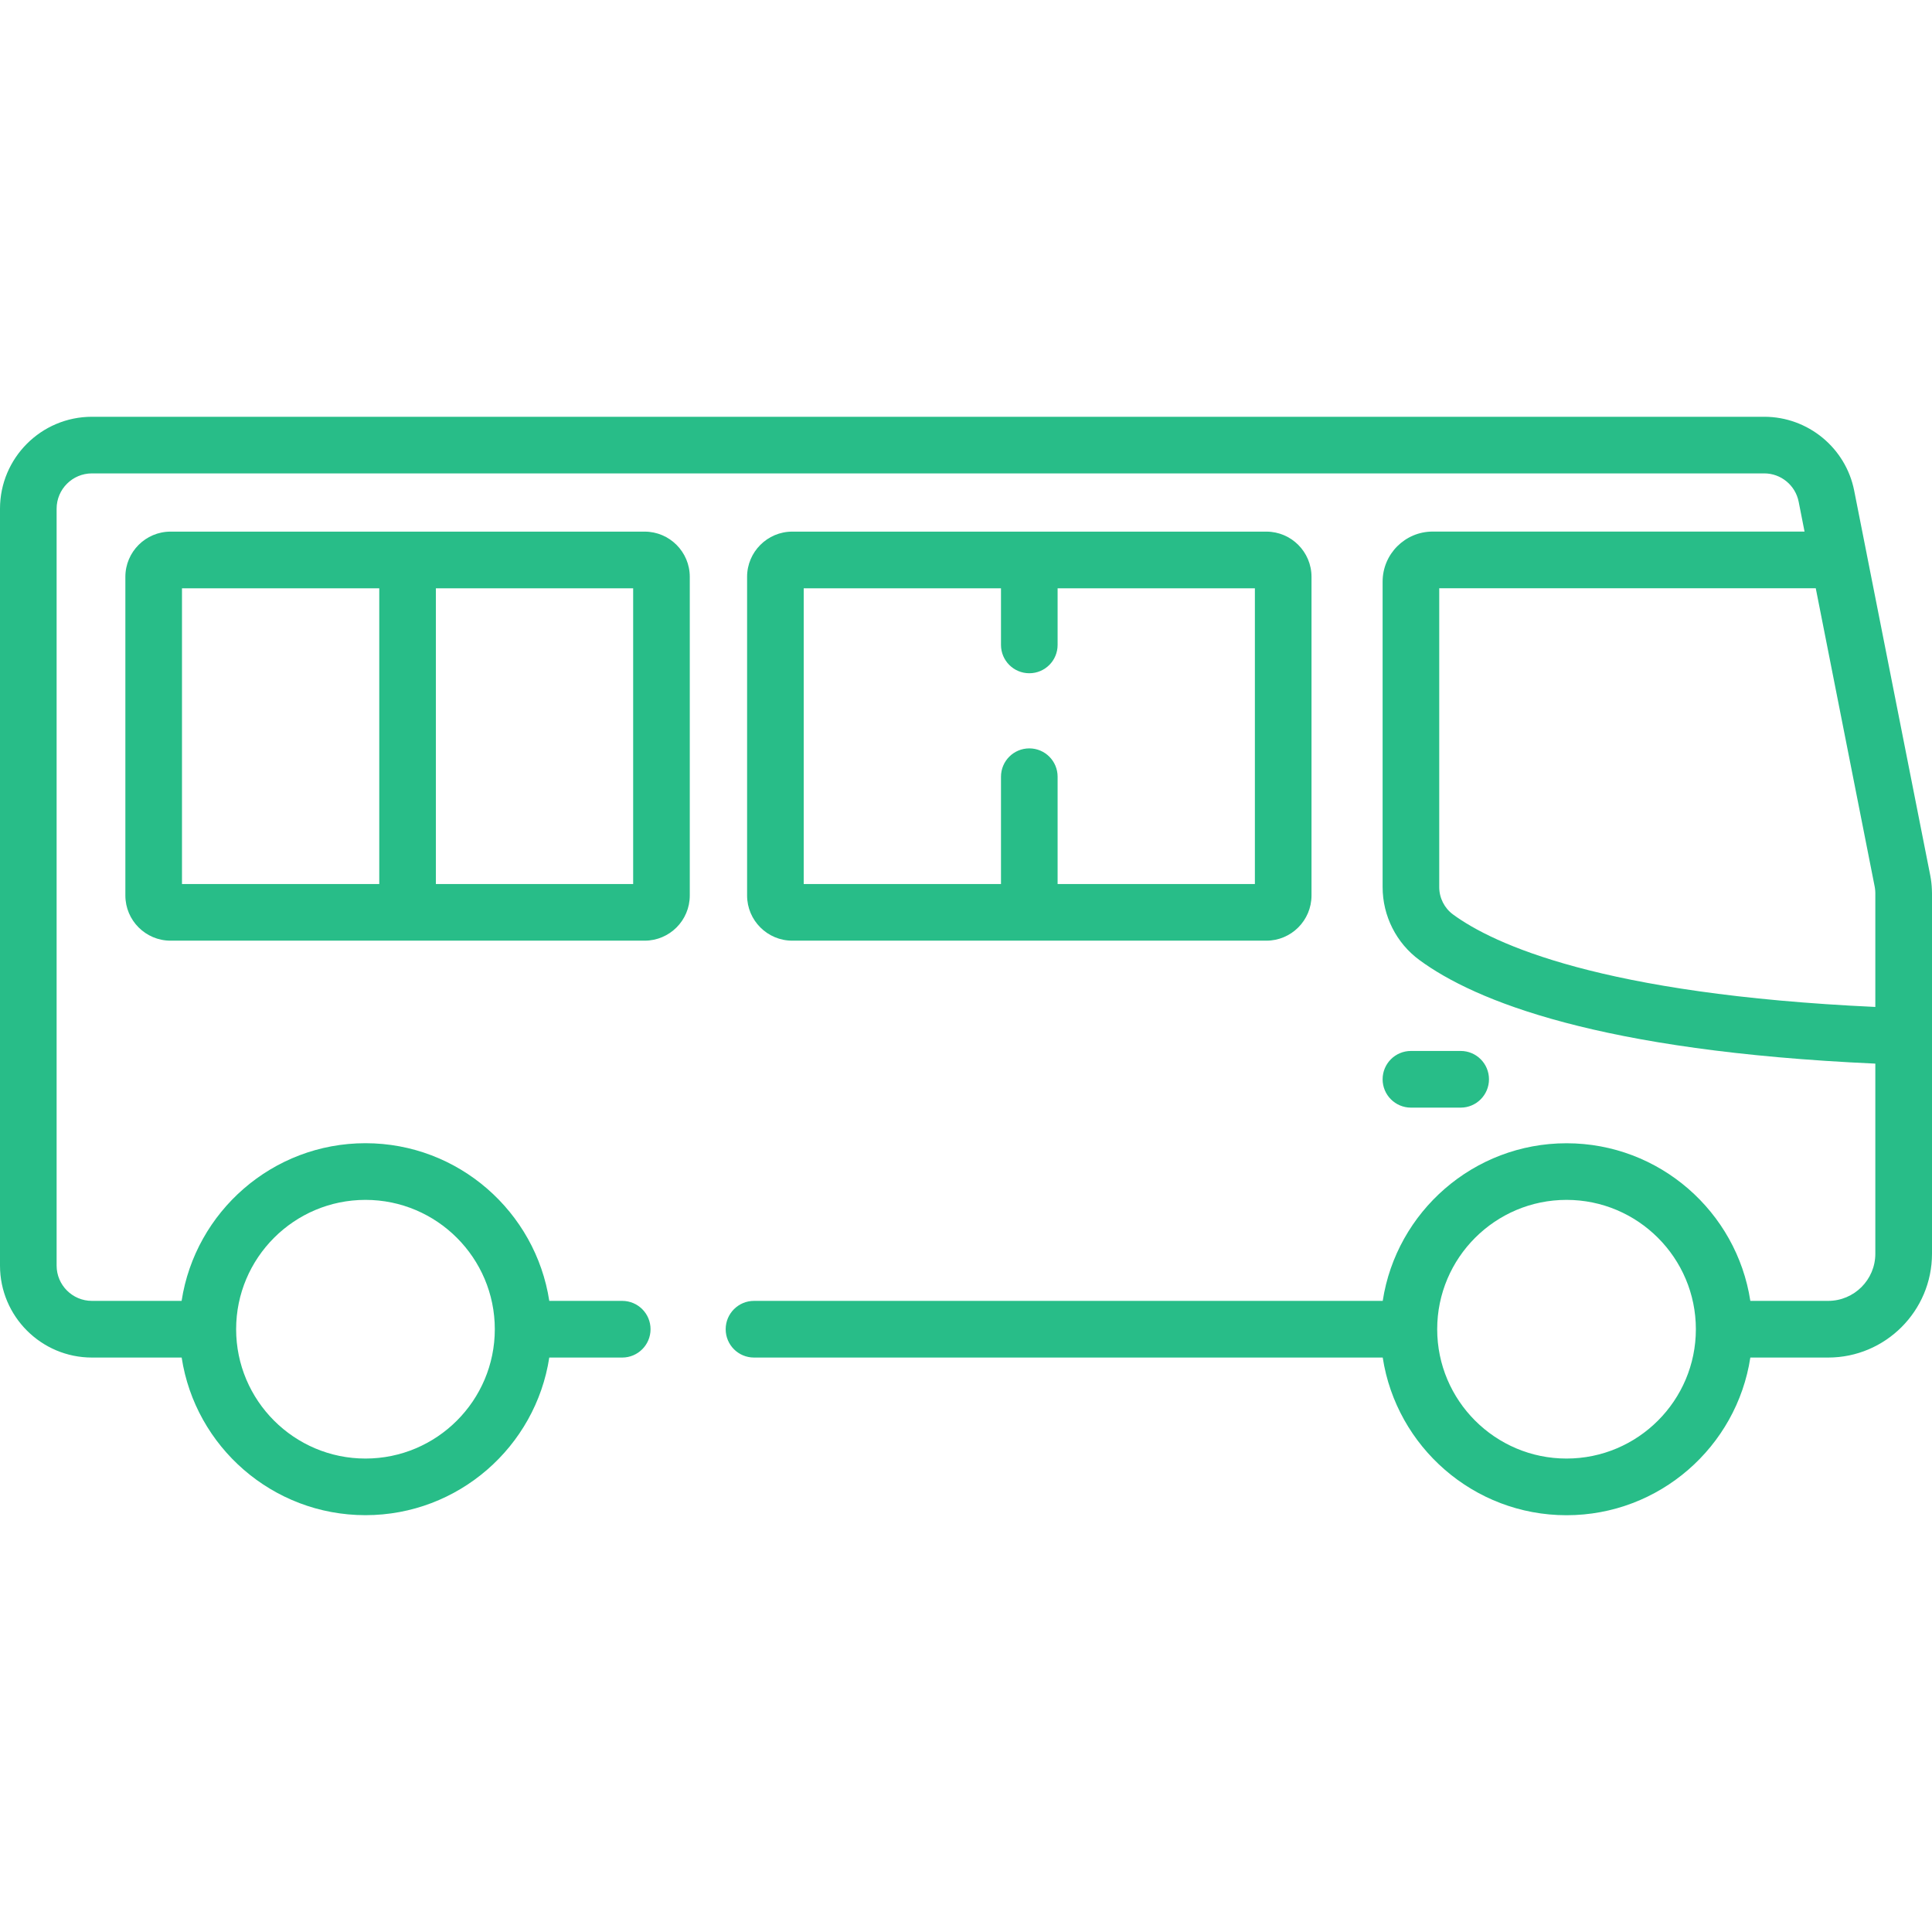
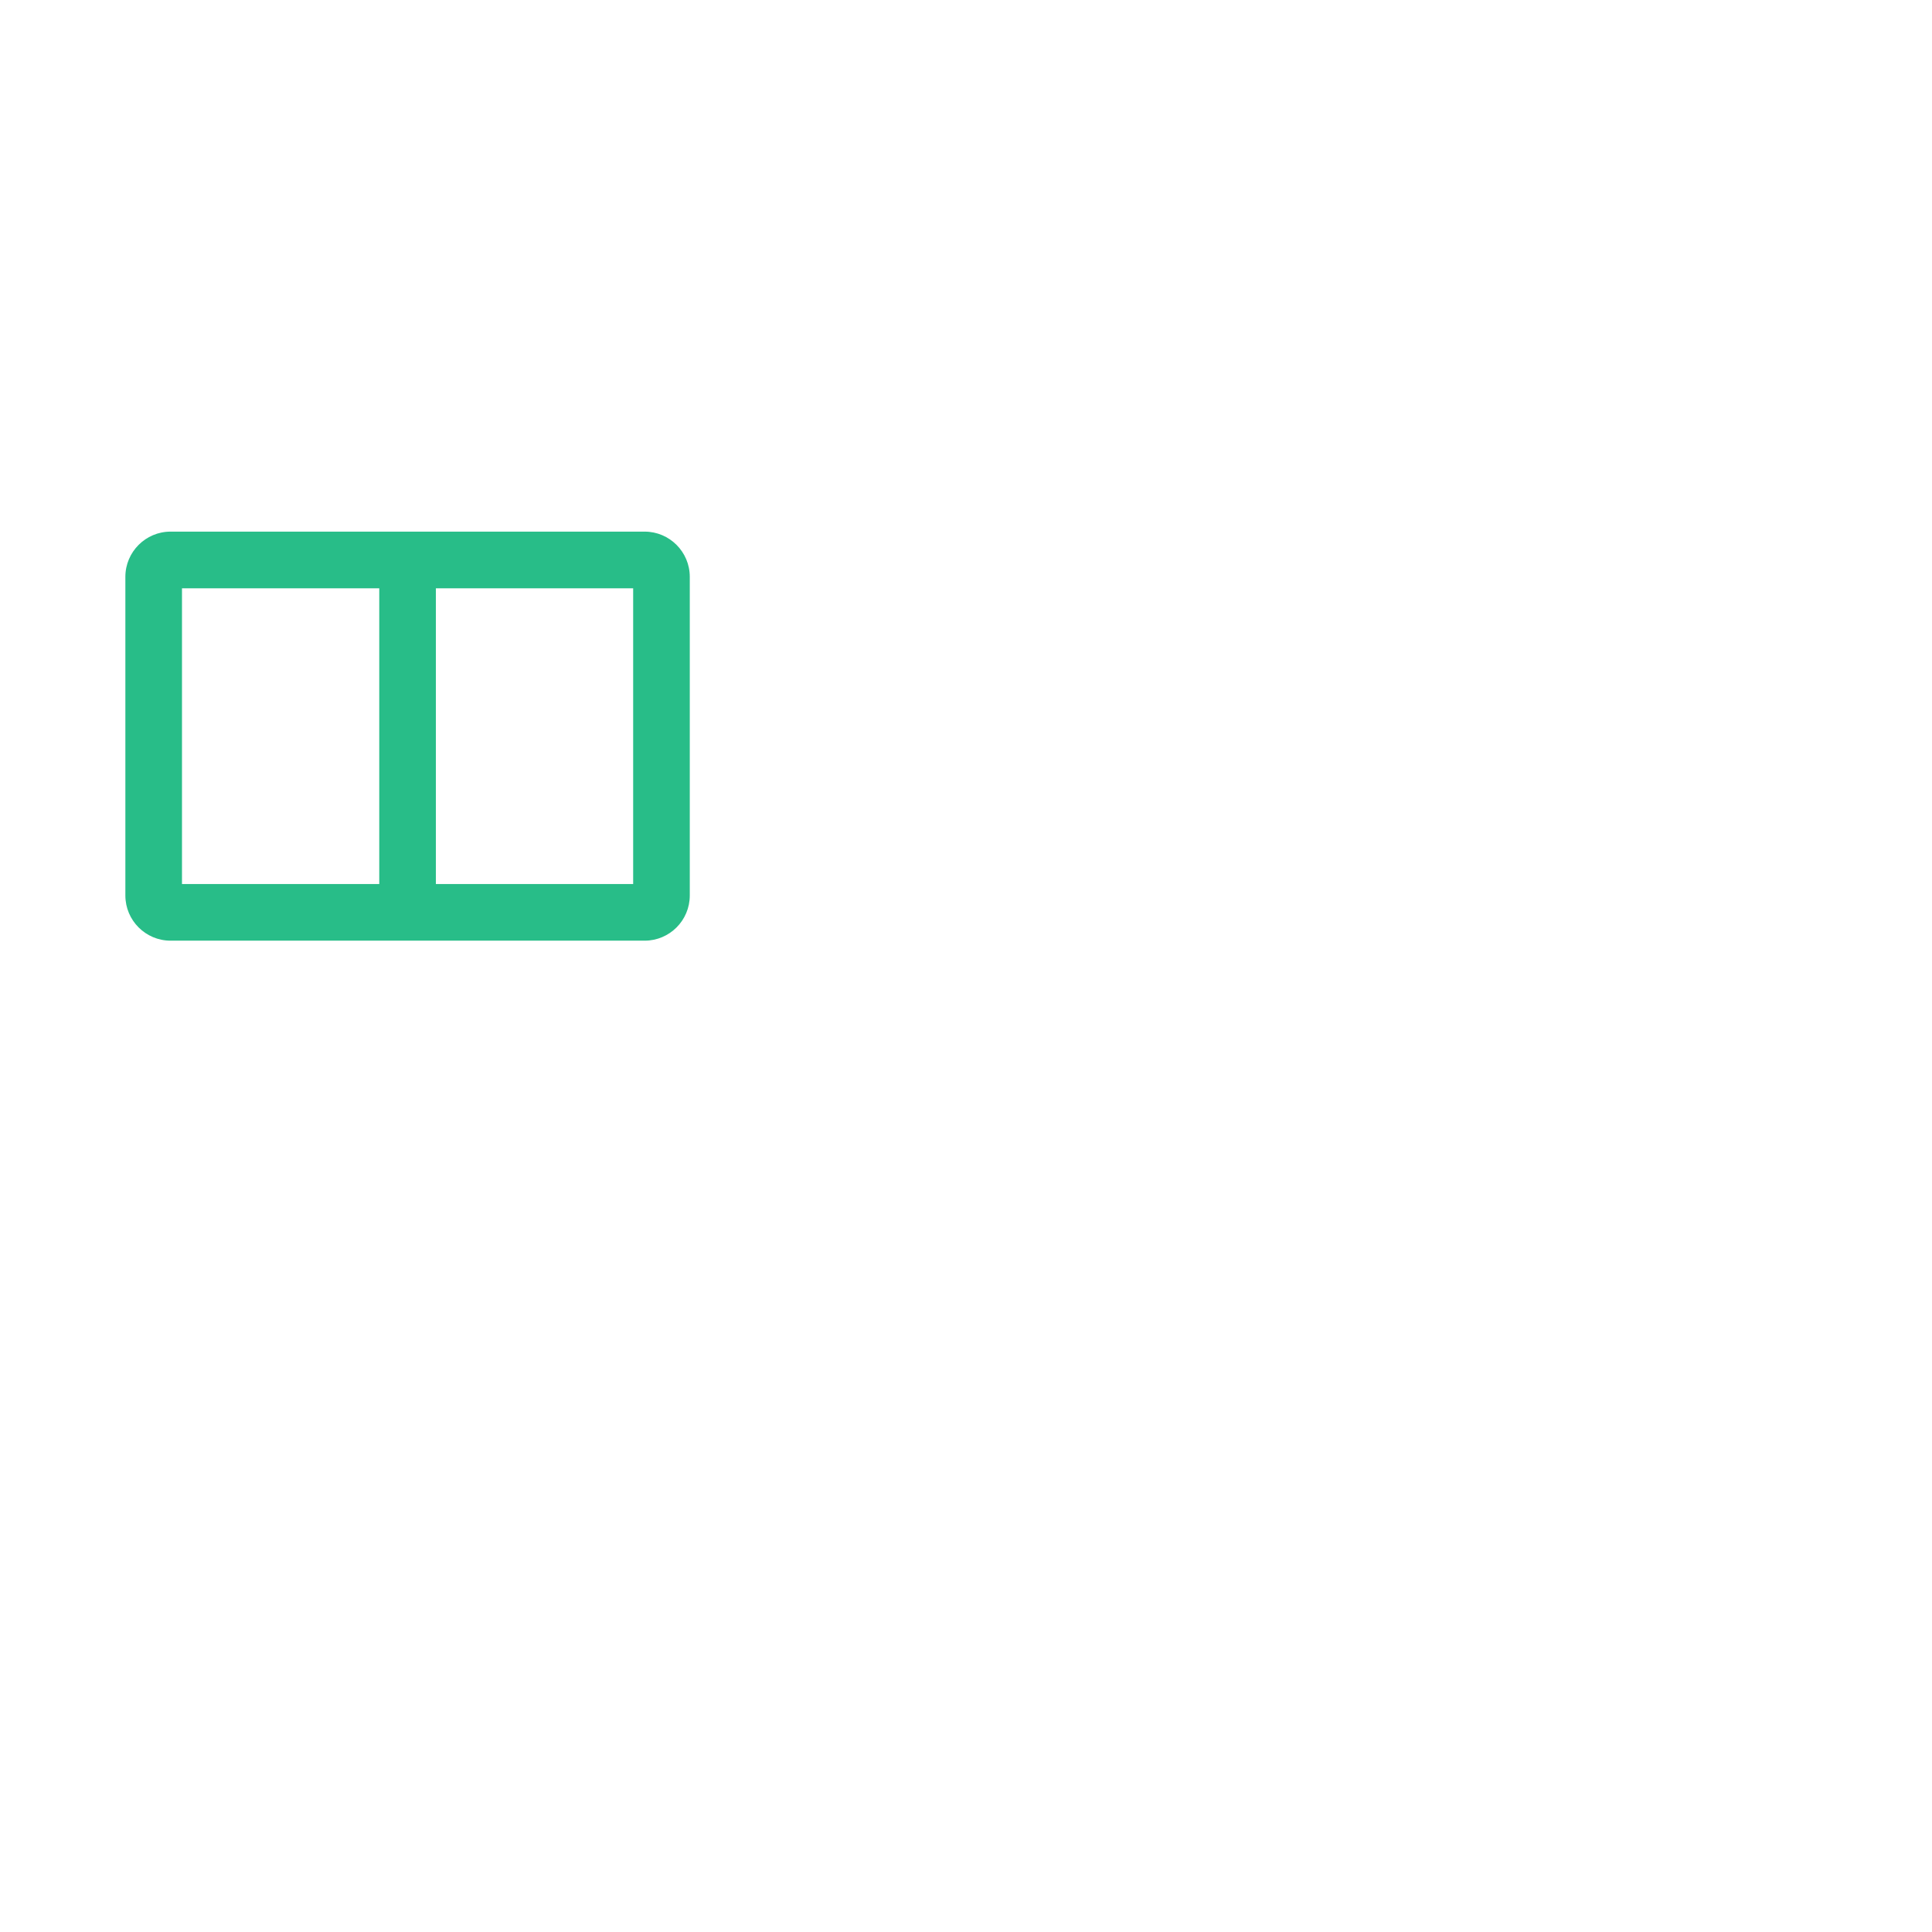
<svg xmlns="http://www.w3.org/2000/svg" width="36" height="36" viewBox="0 0 36 36" fill="none">
-   <path d="M27.218 19.583H26.291C25.999 19.583 25.763 19.819 25.763 20.111C25.763 20.402 25.999 20.639 26.291 20.639H27.218C27.509 20.639 27.745 20.402 27.745 20.111C27.745 19.819 27.509 19.583 27.218 19.583Z" fill="#28BD88" />
-   <path d="M35.998 16.579C35.995 16.491 35.985 16.402 35.968 16.315L34.785 10.331C34.785 10.331 34.785 10.331 34.785 10.33L34.55 9.142C34.393 8.345 33.688 7.766 32.875 7.766H1.713C0.768 7.766 0 8.534 0 9.479V23.583C0 24.527 0.768 25.296 1.713 25.296H3.385C3.639 26.957 5.078 28.233 6.81 28.233C8.541 28.233 9.98 26.957 10.235 25.296H11.594C11.886 25.296 12.122 25.059 12.122 24.768C12.122 24.476 11.886 24.24 11.594 24.24H10.235C9.98 22.579 8.541 21.302 6.81 21.302C5.078 21.302 3.639 22.579 3.384 24.24H1.713C1.35 24.24 1.055 23.945 1.055 23.583V9.479C1.055 9.116 1.35 8.821 1.713 8.821H32.875C33.185 8.821 33.454 9.042 33.515 9.347L33.625 9.905H26.696C26.181 9.905 25.763 10.324 25.763 10.838V16.53C25.763 17.066 26.019 17.574 26.449 17.889C27.482 18.649 29.793 19.587 34.944 19.819V23.361C34.944 23.846 34.55 24.24 34.065 24.24H32.615C32.36 22.579 30.922 21.303 29.19 21.303C27.459 21.303 26.02 22.579 25.765 24.24H14.05C13.758 24.24 13.522 24.477 13.522 24.768C13.522 25.06 13.758 25.296 14.05 25.296H25.765C26.02 26.957 27.459 28.234 29.19 28.234C30.922 28.234 32.361 26.957 32.615 25.296H34.065C35.132 25.296 36 24.428 36 23.361V16.646V16.646C36 16.624 35.999 16.602 35.998 16.579ZM6.81 22.358C8.139 22.358 9.22 23.439 9.22 24.768C9.22 26.097 8.139 27.178 6.81 27.178C5.481 27.178 4.4 26.097 4.4 24.768C4.4 23.439 5.481 22.358 6.81 22.358ZM29.19 27.178C27.861 27.178 26.78 26.097 26.78 24.768C26.78 23.439 27.861 22.358 29.19 22.358C30.519 22.358 31.6 23.439 31.6 24.768C31.6 26.097 30.519 27.178 29.19 27.178ZM26.818 16.53V10.961H33.834L34.932 16.52C34.934 16.53 34.935 16.54 34.937 16.55C34.941 16.579 34.944 16.609 34.944 16.639C34.944 16.641 34.944 16.644 34.944 16.646V18.763C29.832 18.527 27.823 17.589 27.074 17.039C26.914 16.921 26.818 16.731 26.818 16.53Z" fill="#28BD88" />
  <path d="M12.012 9.906H3.178C2.714 9.906 2.336 10.284 2.336 10.748V16.686C2.336 17.151 2.714 17.528 3.178 17.528H12.012C12.476 17.528 12.853 17.151 12.853 16.686V10.748C12.853 10.284 12.476 9.906 12.012 9.906ZM7.067 16.473H3.391V10.962H7.067V16.473ZM11.798 16.473H8.122V10.962H11.798V16.473Z" fill="#28BD88" />
-   <path d="M23.597 9.906H14.763C14.299 9.906 13.921 10.284 13.921 10.748V16.686C13.921 17.151 14.299 17.528 14.763 17.528H23.597C24.061 17.528 24.438 17.151 24.438 16.686V10.748C24.438 10.284 24.061 9.906 23.597 9.906ZM23.383 16.473H19.707V14.473C19.707 14.181 19.471 13.945 19.18 13.945C18.888 13.945 18.652 14.181 18.652 14.473V16.473H14.976V10.962H18.652V12.017C18.652 12.309 18.888 12.545 19.18 12.545C19.471 12.545 19.707 12.309 19.707 12.017V10.962H23.383V16.473Z" fill="#28BD88" />
</svg>